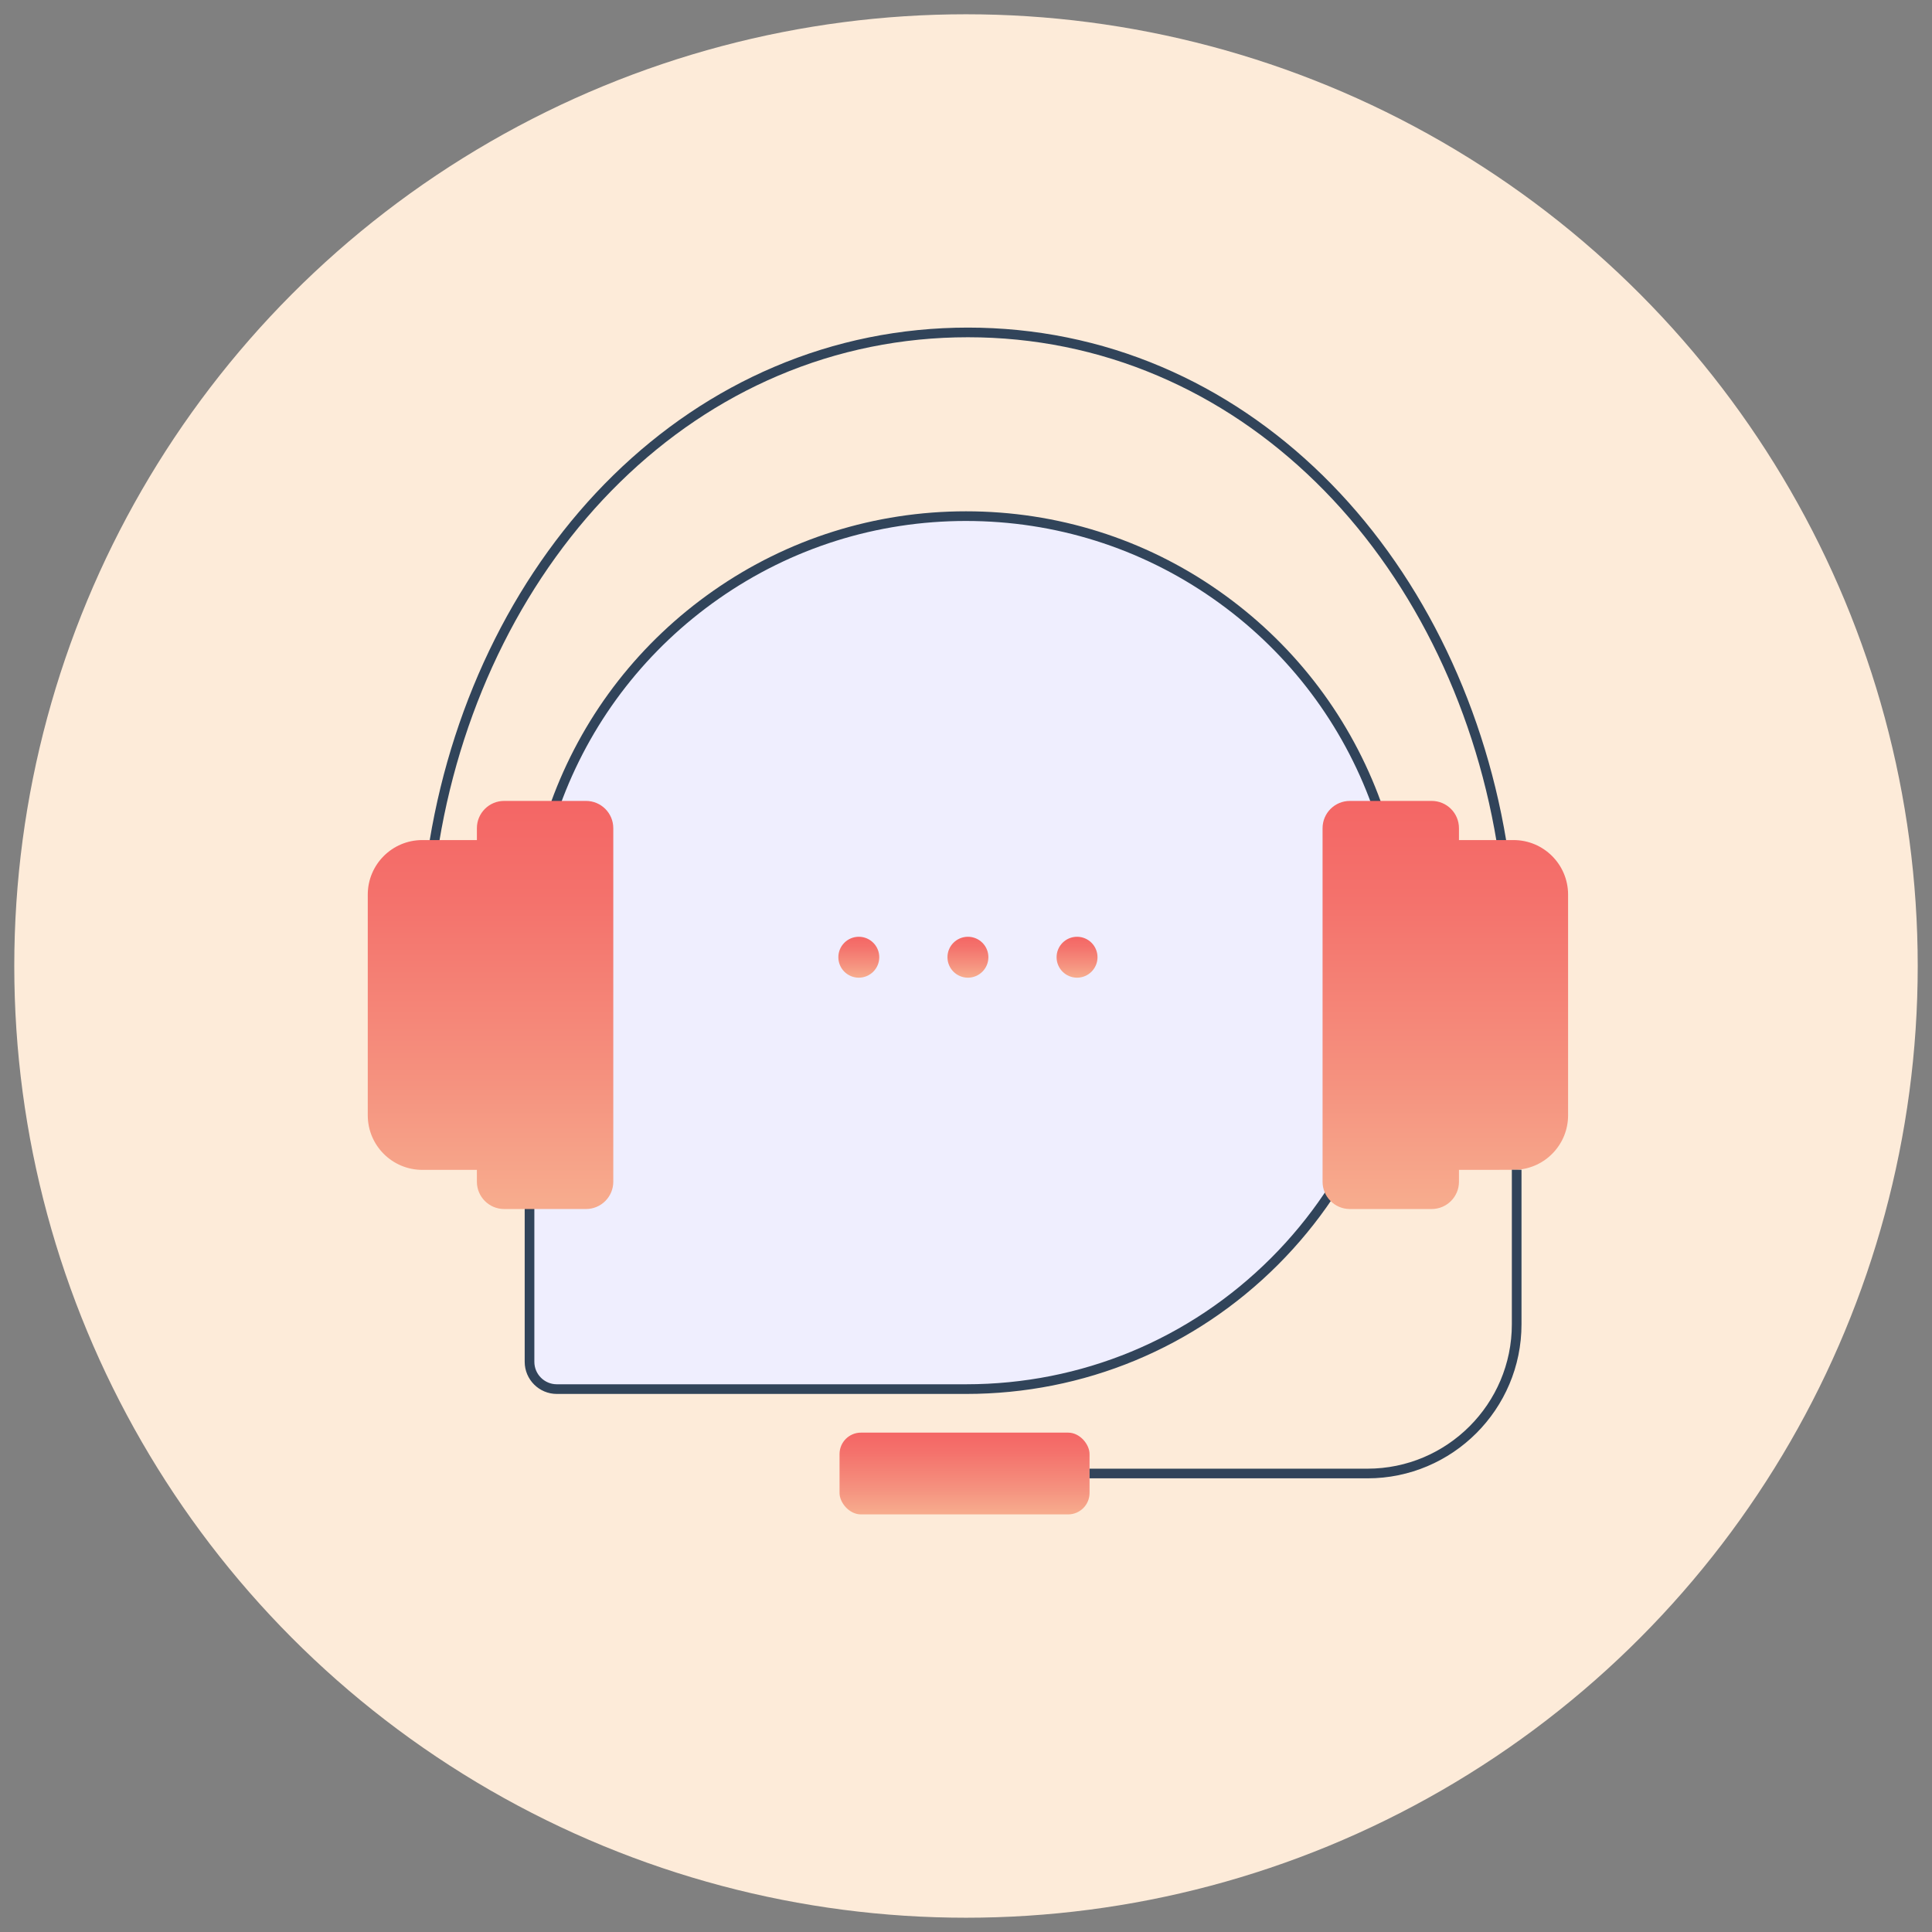
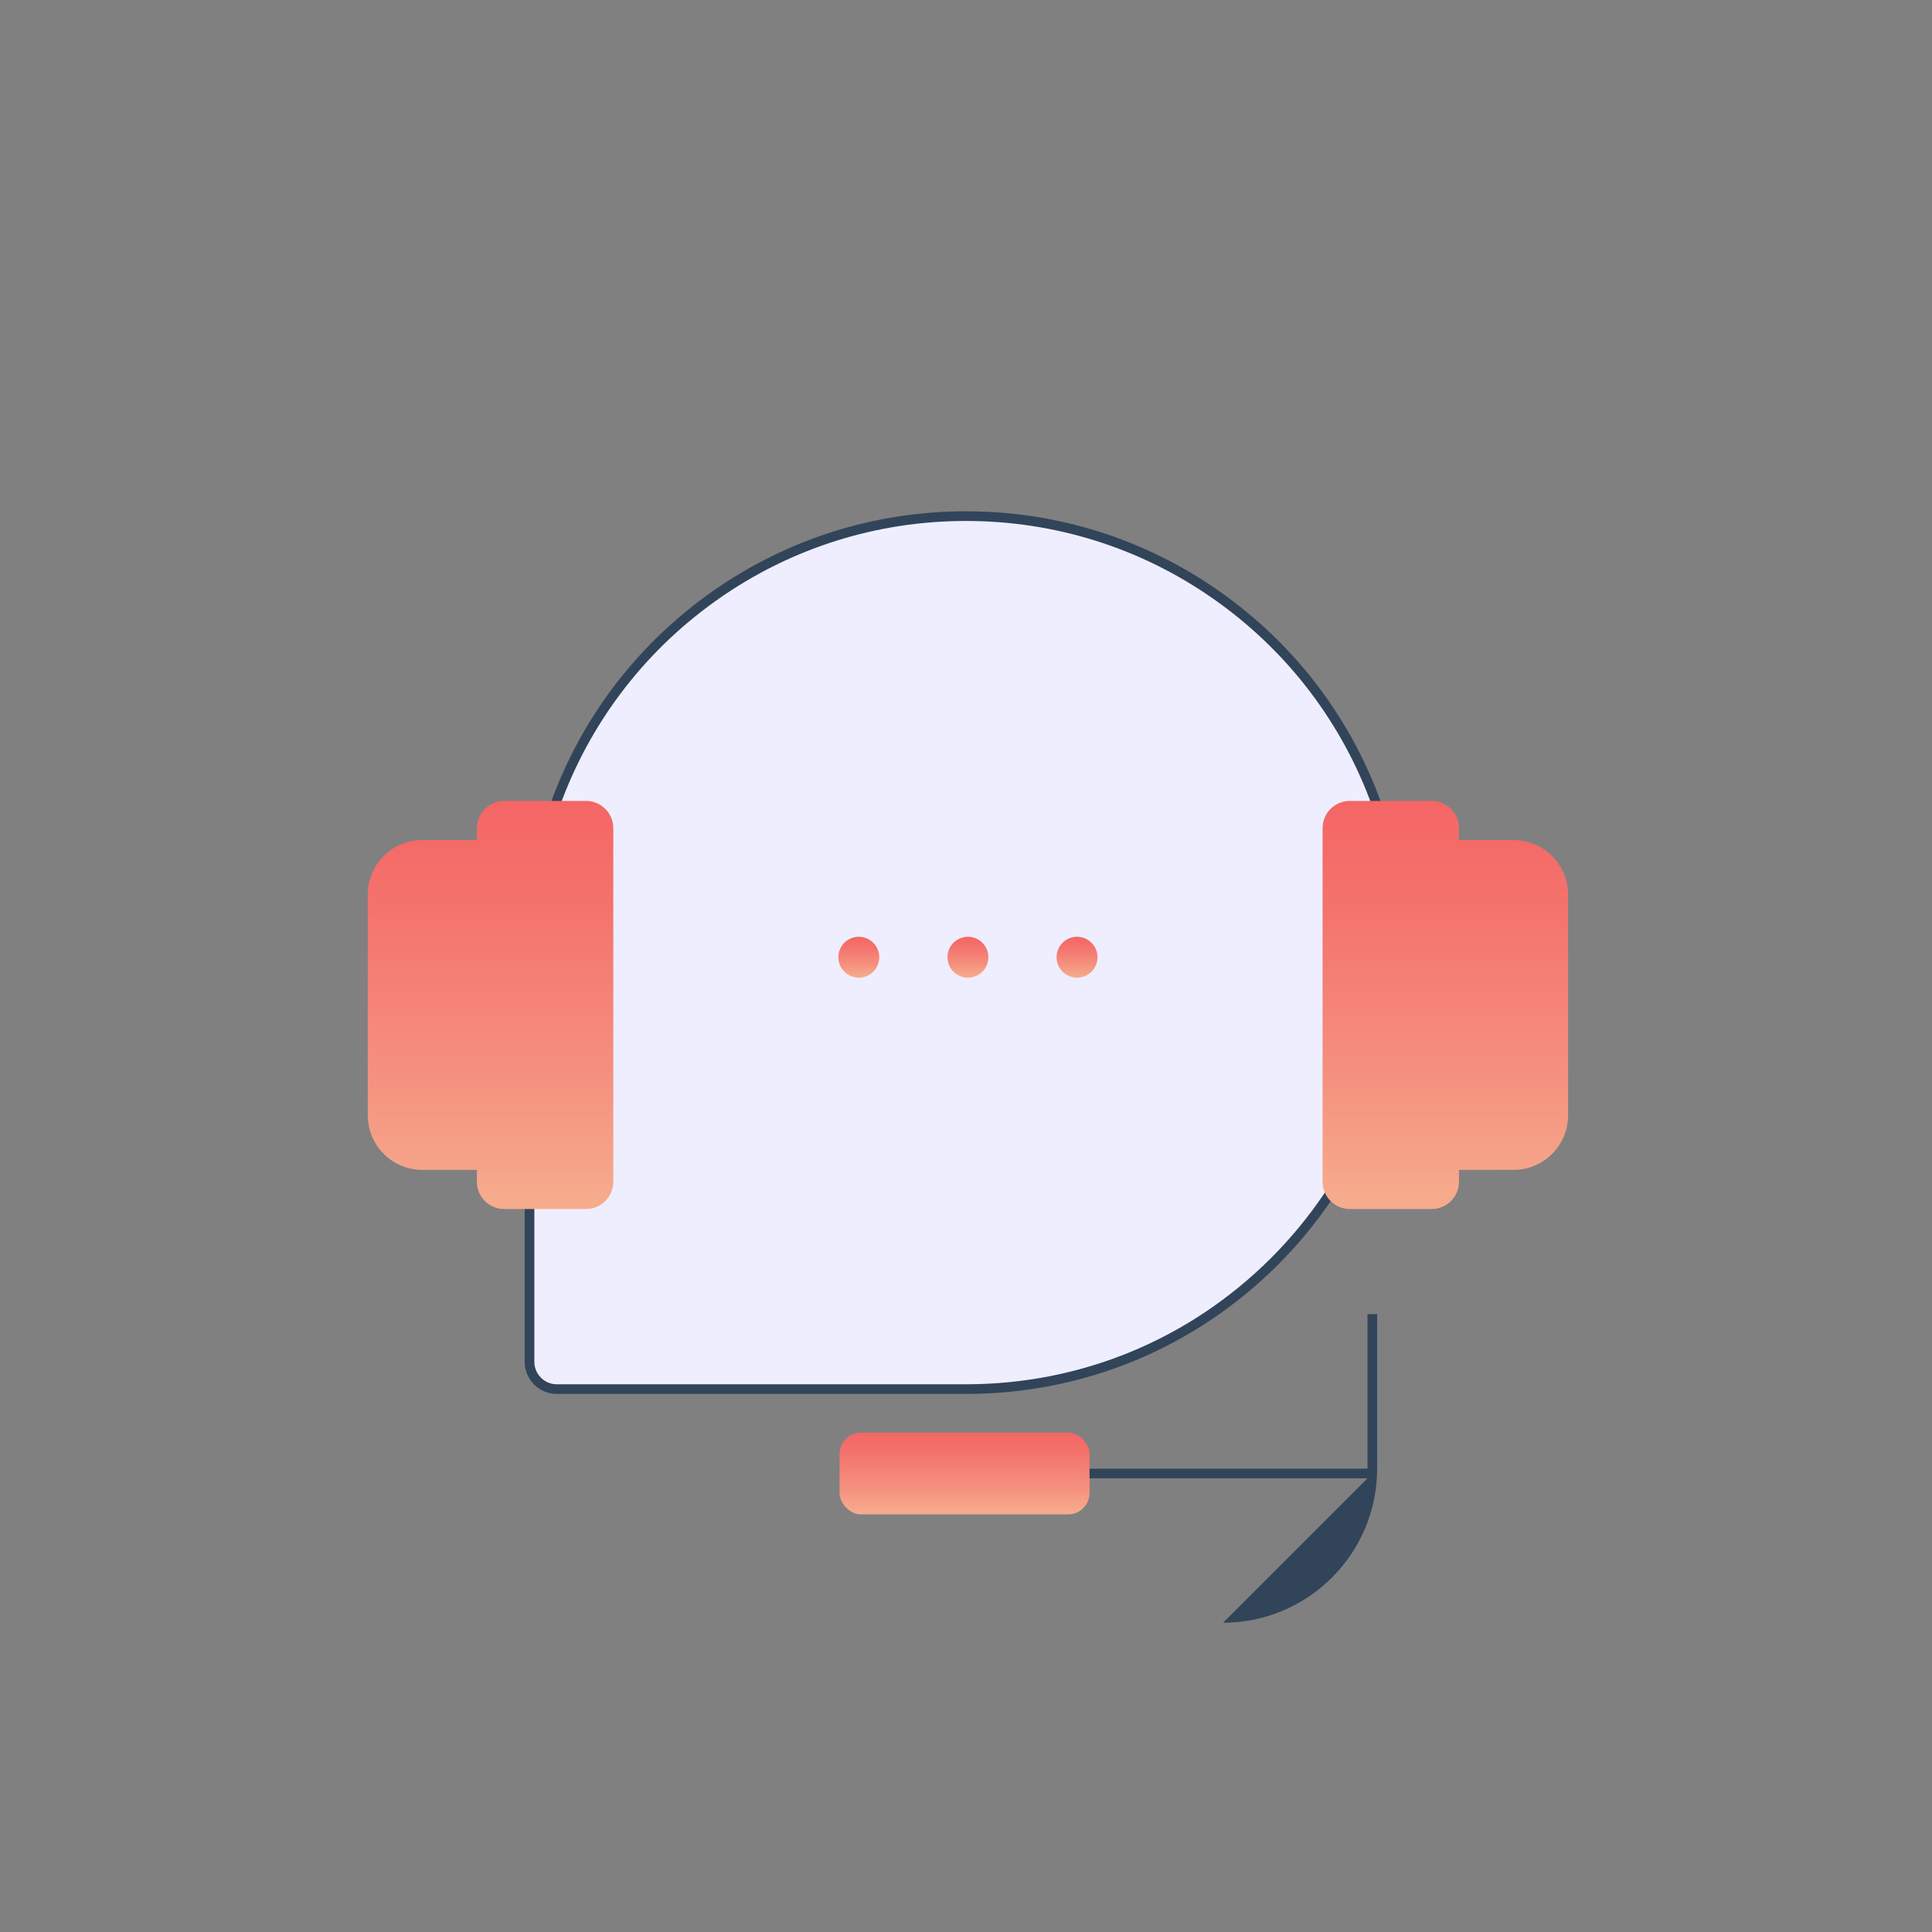
<svg xmlns="http://www.w3.org/2000/svg" xmlns:xlink="http://www.w3.org/1999/xlink" id="Ebene_1" viewBox="0 0 1000 1000">
  <rect x="0" y="0" width="1000" height="1000" fill="#808080" stroke="none" />
  <defs>
    <style>
      .cls-1 {
        fill: none;
      }

      .cls-2 {
        fill: #efeefe;
      }

      .cls-3 {
        fill: url(#Verlauf_Peach-_Coral);
      }

      .cls-4 {
        fill: #31445a;
      }

      .cls-5 {
        fill: url(#Verlauf_Peach-_Coral-4);
      }

      .cls-6 {
        fill: url(#Verlauf_Peach-_Coral-5);
      }

      .cls-7 {
        fill: url(#Verlauf_Peach-_Coral-2);
      }

      .cls-8 {
        fill: url(#Verlauf_Peach-_Coral-3);
      }

      .cls-9 {
        fill: url(#Verlauf_Peach-_Coral-6);
      }

      .cls-10 {
        fill: #fdebd9;
      }
    </style>
    <linearGradient id="Verlauf_Peach-_Coral" data-name="Verlauf Peach-&amp;gt;Coral" x1="499.249" y1="783.845" x2="499.249" y2="741.528" gradientUnits="userSpaceOnUse">
      <stop offset=".022" stop-color="#f7ab8d" />
      <stop offset=".307" stop-color="#f5927f" />
      <stop offset=".754" stop-color="#f4726c" />
      <stop offset="1" stop-color="#f46665" />
    </linearGradient>
    <linearGradient id="Verlauf_Peach-_Coral-2" data-name="Verlauf Peach-&amp;gt;Coral" x1="557.478" y1="506.05" x2="557.478" y2="484.87" xlink:href="#Verlauf_Peach-_Coral" />
    <linearGradient id="Verlauf_Peach-_Coral-3" data-name="Verlauf Peach-&amp;gt;Coral" x1="500.997" y1="506.05" x2="500.997" y2="484.87" xlink:href="#Verlauf_Peach-_Coral" />
    <linearGradient id="Verlauf_Peach-_Coral-4" data-name="Verlauf Peach-&amp;gt;Coral" x1="444.517" y1="506.05" x2="444.517" y2="484.87" xlink:href="#Verlauf_Peach-_Coral" />
    <linearGradient id="Verlauf_Peach-_Coral-5" data-name="Verlauf Peach-&amp;gt;Coral" x1="748.097" y1="625.785" x2="748.097" y2="414.555" xlink:href="#Verlauf_Peach-_Coral" />
    <linearGradient id="Verlauf_Peach-_Coral-6" data-name="Verlauf Peach-&amp;gt;Coral" x1="253.897" y1="625.785" x2="253.897" y2="414.555" xlink:href="#Verlauf_Peach-_Coral" />
  </defs>
-   <circle class="cls-10" cx="500" cy="500" r="492.611" />
  <rect id="Rectangle" class="cls-3" x="434.549" y="741.528" width="129.399" height="42.317" rx="11.075" ry="11.075" />
  <line class="cls-1" x1="795.94" y1="603.04" x2="784.03" y2="603.09" />
  <g>
    <path class="cls-2" d="M725.92,493.07c0,46.66-14.15,90.02-38.38,126.02-8.17,12.13-17.49,23.43-27.79,33.74-40.89,40.88-97.37,66.17-159.75,66.17h-211.8c-7.8,0-14.12-6.32-14.12-14.12v-211.81c0-21.1,2.89-41.51,8.3-60.88,1.9-6.81,4.11-13.49,6.62-20.02,32.53-84.81,114.74-145.02,211-145.02s178.47,60.21,211,145.02c2.51,6.53,4.72,13.21,6.62,20.02,5.41,19.37,8.3,39.78,8.3,60.88Z" />
    <path class="cls-4" d="M500,721.5h-211.8c-9.164,0-16.62-7.456-16.62-16.62v-211.81c0-20.906,2.823-41.615,8.392-61.553,1.911-6.846,4.163-13.657,6.694-20.244,16.369-42.675,44.898-79.144,82.502-105.465,38.469-26.926,83.71-41.158,130.832-41.158s92.363,14.232,130.832,41.158c37.605,26.321,66.133,62.791,82.502,105.467,2.531,6.586,4.783,13.397,6.694,20.243,5.568,19.936,8.392,40.645,8.392,61.552,0,45.636-13.419,89.696-38.806,127.416-8.215,12.196-17.667,23.672-28.096,34.111-43.154,43.144-100.516,66.903-161.519,66.903ZM500,269.65c-46.092,0-90.341,13.92-127.965,40.254-36.784,25.747-64.69,61.419-80.701,103.161-2.476,6.442-4.678,13.102-6.546,19.797-5.446,19.5-8.208,39.757-8.208,60.208v211.81c0,6.407,5.213,11.62,11.62,11.62h211.8c59.667,0,115.773-23.239,157.982-65.438,10.201-10.211,19.449-21.439,27.484-33.369,24.829-36.891,37.953-79.985,37.953-124.624,0-20.451-2.762-40.708-8.208-60.207-1.868-6.695-4.07-13.355-6.546-19.796-16.011-41.743-43.917-77.415-80.701-103.162-37.624-26.335-81.873-40.254-127.965-40.254Z" />
  </g>
  <circle id="Oval" class="cls-7" cx="557.478" cy="495.46" r="10.59" />
  <circle id="Oval-2" data-name="Oval" class="cls-8" cx="500.997" cy="495.46" r="10.59" />
  <circle id="Oval-3" data-name="Oval" class="cls-5" cx="444.517" cy="495.46" r="10.59" />
-   <path class="cls-4" d="M774.685,435.934c-12.152-73.007-45.398-139.192-93.609-186.361-24.311-23.787-51.799-42.308-81.698-55.049-31.086-13.247-64.186-19.964-98.38-19.964s-67.294,6.717-98.38,19.964c-29.899,12.741-57.387,31.262-81.698,55.049-48.212,47.17-81.457,113.354-93.609,186.361l-4.932-.821c12.325-74.046,46.079-141.208,95.044-189.114,24.758-24.223,52.763-43.089,83.235-56.075,31.709-13.512,65.469-20.364,100.34-20.364s68.631,6.851,100.34,20.364c30.473,12.986,58.477,31.852,83.235,56.075,48.965,47.906,82.719,115.068,95.044,189.114l-4.932.821Z" />
  <path class="cls-6" d="M811.637,463.055v114.23c0,15.05-11.77,27.35-26.61,28.19l-13.98.05h-15.89v6.14c0,7.8-6.32,14.12-14.12,14.12h-42.36c-3.98,0-7.58-1.65-10.14-4.31-2.47-2.53-3.98-5.99-3.98-9.81v-182.99c0-7.8,6.32-14.12,14.12-14.12h42.36c7.8,0,14.12,6.32,14.12,14.12v6.14h28.24c15.6,0,28.24,12.64,28.24,28.24Z" />
  <path class="cls-9" d="M317.437,428.675v182.99c0,7.8-6.32,14.12-14.12,14.12h-42.36c-7.8,0-14.12-6.32-14.12-14.12v-6.14h-28.24c-15.6,0-28.24-12.64-28.24-28.24v-114.23c0-15.6,12.64-28.24,28.24-28.24h28.24v-6.14c0-7.8,6.32-14.12,14.12-14.12h42.36c7.8,0,14.12,6.32,14.12,14.12Z" />
-   <path class="cls-4" d="M707.806,765.186h-143.857v-5h143.857c41.202,0,74.722-33.52,74.722-74.722v-79.99h5v79.99c0,43.959-35.763,79.722-79.722,79.722Z" />
+   <path class="cls-4" d="M707.806,765.186h-143.857v-5h143.857v-79.99h5v79.99c0,43.959-35.763,79.722-79.722,79.722Z" />
</svg>